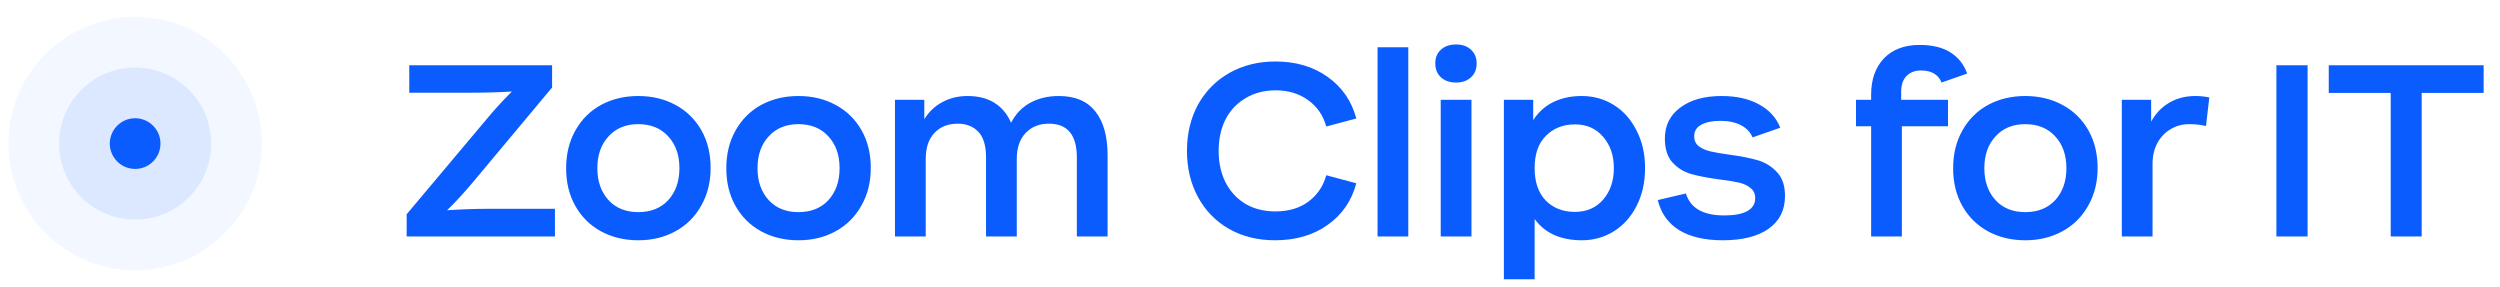
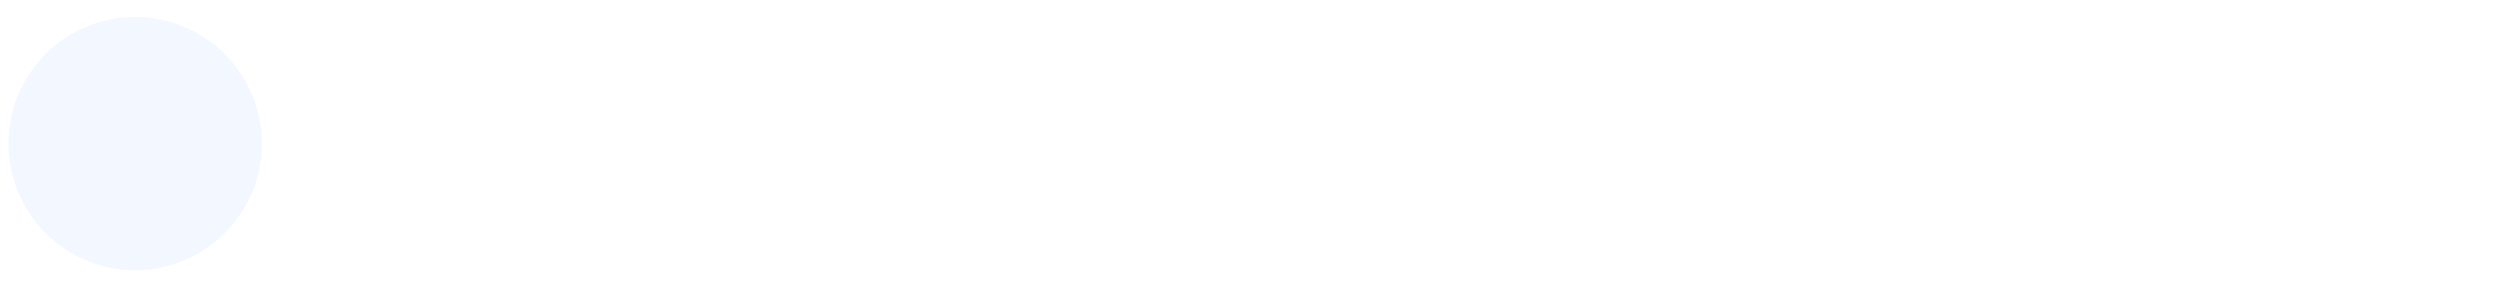
<svg xmlns="http://www.w3.org/2000/svg" width="148" height="17" viewBox="0 0 148 17" fill="none">
  <circle opacity="0.05" cx="8" cy="8.5" r="7.5" fill="#0B5CFF" />
-   <circle opacity="0.1" cx="8" cy="8.5" r="4.5" fill="#0B5CFF" />
-   <circle cx="8" cy="8.5" r="1.5" fill="#0B5CFF" />
-   <path d="M24.074 12.684L28.806 7.056C29.235 6.533 29.735 5.987 30.304 5.418C29.557 5.465 28.759 5.488 27.91 5.488H24.228V3.864H32.684V5.18L27.98 10.808C27.42 11.471 26.916 12.017 26.468 12.446C27.336 12.39 28.125 12.362 28.834 12.362H32.852V14H24.074V12.684ZM37.785 14.224C36.964 14.224 36.227 14.047 35.573 13.692C34.929 13.337 34.425 12.838 34.061 12.194C33.697 11.55 33.515 10.808 33.515 9.968C33.515 9.119 33.697 8.372 34.061 7.728C34.425 7.075 34.929 6.571 35.573 6.216C36.227 5.861 36.964 5.684 37.785 5.684C38.607 5.684 39.344 5.861 39.997 6.216C40.651 6.571 41.159 7.07 41.523 7.714C41.887 8.358 42.069 9.1 42.069 9.94C42.069 10.78 41.883 11.527 41.509 12.18C41.145 12.833 40.637 13.337 39.983 13.692C39.339 14.047 38.607 14.224 37.785 14.224ZM35.363 9.954C35.363 10.729 35.583 11.359 36.021 11.844C36.46 12.32 37.048 12.558 37.785 12.558C38.532 12.558 39.125 12.32 39.563 11.844C40.002 11.359 40.221 10.729 40.221 9.954C40.221 9.179 40.002 8.554 39.563 8.078C39.125 7.593 38.532 7.35 37.785 7.35C37.048 7.35 36.46 7.593 36.021 8.078C35.583 8.554 35.363 9.179 35.363 9.954ZM47.267 14.224C46.446 14.224 45.708 14.047 45.055 13.692C44.411 13.337 43.907 12.838 43.543 12.194C43.179 11.55 42.997 10.808 42.997 9.968C42.997 9.119 43.179 8.372 43.543 7.728C43.907 7.075 44.411 6.571 45.055 6.216C45.708 5.861 46.446 5.684 47.267 5.684C48.088 5.684 48.826 5.861 49.479 6.216C50.132 6.571 50.641 7.07 51.005 7.714C51.369 8.358 51.551 9.1 51.551 9.94C51.551 10.78 51.364 11.527 50.991 12.18C50.627 12.833 50.118 13.337 49.465 13.692C48.821 14.047 48.088 14.224 47.267 14.224ZM44.845 9.954C44.845 10.729 45.064 11.359 45.503 11.844C45.942 12.32 46.53 12.558 47.267 12.558C48.014 12.558 48.606 12.32 49.045 11.844C49.484 11.359 49.703 10.729 49.703 9.954C49.703 9.179 49.484 8.554 49.045 8.078C48.606 7.593 48.014 7.35 47.267 7.35C46.53 7.35 45.942 7.593 45.503 8.078C45.064 8.554 44.845 9.179 44.845 9.954ZM63.749 9.324C63.749 7.989 63.198 7.322 62.097 7.322C61.518 7.322 61.056 7.509 60.711 7.882C60.365 8.246 60.193 8.755 60.193 9.408V14H58.373V9.324C58.373 8.615 58.219 8.106 57.911 7.798C57.612 7.481 57.206 7.322 56.693 7.322C56.114 7.322 55.652 7.509 55.307 7.882C54.971 8.246 54.803 8.755 54.803 9.408V14H52.983V5.908H54.719V7.056C54.989 6.617 55.344 6.281 55.783 6.048C56.221 5.805 56.721 5.684 57.281 5.684C57.916 5.684 58.447 5.819 58.877 6.09C59.306 6.361 59.633 6.753 59.857 7.266C60.118 6.753 60.492 6.361 60.977 6.09C61.471 5.819 62.041 5.684 62.685 5.684C63.646 5.684 64.365 5.987 64.841 6.594C65.326 7.201 65.569 8.064 65.569 9.184V14H63.749V9.324ZM75.476 14.224C74.458 14.224 73.553 14 72.76 13.552C71.976 13.104 71.364 12.479 70.926 11.676C70.487 10.873 70.268 9.959 70.268 8.932C70.268 7.905 70.487 6.991 70.926 6.188C71.374 5.385 71.994 4.76 72.788 4.312C73.59 3.864 74.496 3.64 75.504 3.64C76.726 3.64 77.762 3.948 78.612 4.564C79.461 5.171 80.021 5.987 80.292 7.014L78.514 7.49C78.336 6.837 77.982 6.319 77.45 5.936C76.918 5.544 76.274 5.348 75.518 5.348C74.846 5.348 74.253 5.502 73.74 5.81C73.226 6.109 72.83 6.529 72.55 7.07C72.279 7.611 72.144 8.232 72.144 8.932C72.144 9.632 72.279 10.253 72.55 10.794C72.83 11.335 73.222 11.76 73.726 12.068C74.239 12.367 74.832 12.516 75.504 12.516C76.278 12.516 76.927 12.325 77.45 11.942C77.982 11.55 78.336 11.027 78.514 10.374L80.292 10.85C80.021 11.886 79.456 12.707 78.598 13.314C77.748 13.921 76.708 14.224 75.476 14.224ZM81.551 2.8H83.371V14H81.551V2.8ZM85.29 5.908H87.111V14H85.29V5.908ZM84.969 3.752C84.969 3.407 85.081 3.136 85.305 2.94C85.528 2.735 85.827 2.632 86.201 2.632C86.564 2.632 86.859 2.735 87.082 2.94C87.306 3.145 87.418 3.416 87.418 3.752C87.418 4.097 87.306 4.373 87.082 4.578C86.859 4.783 86.564 4.886 86.201 4.886C85.827 4.886 85.528 4.783 85.305 4.578C85.081 4.373 84.969 4.097 84.969 3.752ZM93.65 14.224C92.39 14.224 91.457 13.804 90.85 12.964V16.534H89.03V5.908H90.766V7.112C91.065 6.645 91.457 6.291 91.942 6.048C92.437 5.805 93.001 5.684 93.636 5.684C94.336 5.684 94.971 5.861 95.54 6.216C96.109 6.571 96.557 7.075 96.884 7.728C97.22 8.372 97.388 9.114 97.388 9.954C97.388 10.794 97.22 11.541 96.884 12.194C96.557 12.838 96.109 13.337 95.54 13.692C94.971 14.047 94.341 14.224 93.65 14.224ZM90.85 9.954C90.85 10.775 91.069 11.415 91.508 11.872C91.956 12.32 92.53 12.544 93.23 12.544C93.93 12.544 94.49 12.301 94.91 11.816C95.33 11.321 95.54 10.701 95.54 9.954C95.54 9.207 95.33 8.591 94.91 8.106C94.49 7.611 93.935 7.364 93.244 7.364C92.544 7.364 91.97 7.588 91.522 8.036C91.074 8.475 90.85 9.114 90.85 9.954ZM101.99 14.224C100.917 14.224 100.054 14.023 99.4 13.622C98.747 13.211 98.327 12.619 98.14 11.844L99.806 11.452C100.068 12.32 100.824 12.754 102.074 12.754C102.662 12.754 103.115 12.67 103.432 12.502C103.75 12.325 103.908 12.068 103.908 11.732C103.908 11.471 103.815 11.27 103.628 11.13C103.451 10.981 103.222 10.873 102.942 10.808C102.662 10.743 102.284 10.682 101.808 10.626C101.118 10.533 100.558 10.425 100.128 10.304C99.699 10.183 99.33 9.959 99.022 9.632C98.714 9.296 98.56 8.82 98.56 8.204C98.56 7.429 98.864 6.818 99.47 6.37C100.077 5.913 100.894 5.684 101.92 5.684C102.807 5.684 103.549 5.852 104.146 6.188C104.744 6.515 105.159 6.972 105.392 7.56L103.754 8.134C103.614 7.817 103.381 7.574 103.054 7.406C102.728 7.238 102.326 7.154 101.85 7.154C101.365 7.154 100.982 7.233 100.702 7.392C100.432 7.541 100.296 7.765 100.296 8.064C100.296 8.316 100.385 8.512 100.562 8.652C100.749 8.792 100.978 8.895 101.248 8.96C101.519 9.025 101.897 9.091 102.382 9.156C103.073 9.249 103.638 9.361 104.076 9.492C104.515 9.623 104.888 9.856 105.196 10.192C105.514 10.519 105.672 10.99 105.672 11.606C105.672 12.437 105.35 13.081 104.706 13.538C104.062 13.995 103.157 14.224 101.99 14.224ZM110.771 5.6C110.771 4.704 111.023 3.99 111.527 3.458C112.041 2.926 112.745 2.66 113.641 2.66C114.397 2.66 115.009 2.809 115.475 3.108C115.942 3.407 116.269 3.822 116.455 4.354L114.943 4.886C114.747 4.41 114.341 4.172 113.725 4.172C113.371 4.172 113.086 4.279 112.871 4.494C112.657 4.709 112.549 5.026 112.549 5.446V5.908H115.321V7.476H112.591V14H110.771V7.476H109.875V5.908H110.771V5.6ZM119.895 14.224C119.073 14.224 118.336 14.047 117.683 13.692C117.039 13.337 116.535 12.838 116.171 12.194C115.807 11.55 115.625 10.808 115.625 9.968C115.625 9.119 115.807 8.372 116.171 7.728C116.535 7.075 117.039 6.571 117.683 6.216C118.336 5.861 119.073 5.684 119.895 5.684C120.716 5.684 121.453 5.861 122.107 6.216C122.76 6.571 123.269 7.07 123.633 7.714C123.997 8.358 124.179 9.1 124.179 9.94C124.179 10.78 123.992 11.527 123.619 12.18C123.255 12.833 122.746 13.337 122.093 13.692C121.449 14.047 120.716 14.224 119.895 14.224ZM117.473 9.954C117.473 10.729 117.692 11.359 118.131 11.844C118.569 12.32 119.157 12.558 119.895 12.558C120.641 12.558 121.234 12.32 121.673 11.844C122.111 11.359 122.331 10.729 122.331 9.954C122.331 9.179 122.111 8.554 121.673 8.078C121.234 7.593 120.641 7.35 119.895 7.35C119.157 7.35 118.569 7.593 118.131 8.078C117.692 8.554 117.473 9.179 117.473 9.954ZM125.611 5.908H127.347V7.196C127.617 6.711 127.977 6.337 128.425 6.076C128.873 5.815 129.386 5.684 129.965 5.684C130.254 5.684 130.529 5.712 130.791 5.768L130.595 7.462C130.305 7.387 129.969 7.35 129.587 7.35C129.195 7.35 128.835 7.448 128.509 7.644C128.182 7.831 127.921 8.101 127.725 8.456C127.529 8.811 127.431 9.221 127.431 9.688V14H125.611V5.908ZM134.762 3.864H136.61V14H134.762V3.864ZM141.53 5.502H137.862V3.864H147.032V5.502H143.364V14H141.53V5.502Z" fill="#0B5CFF" />
</svg>